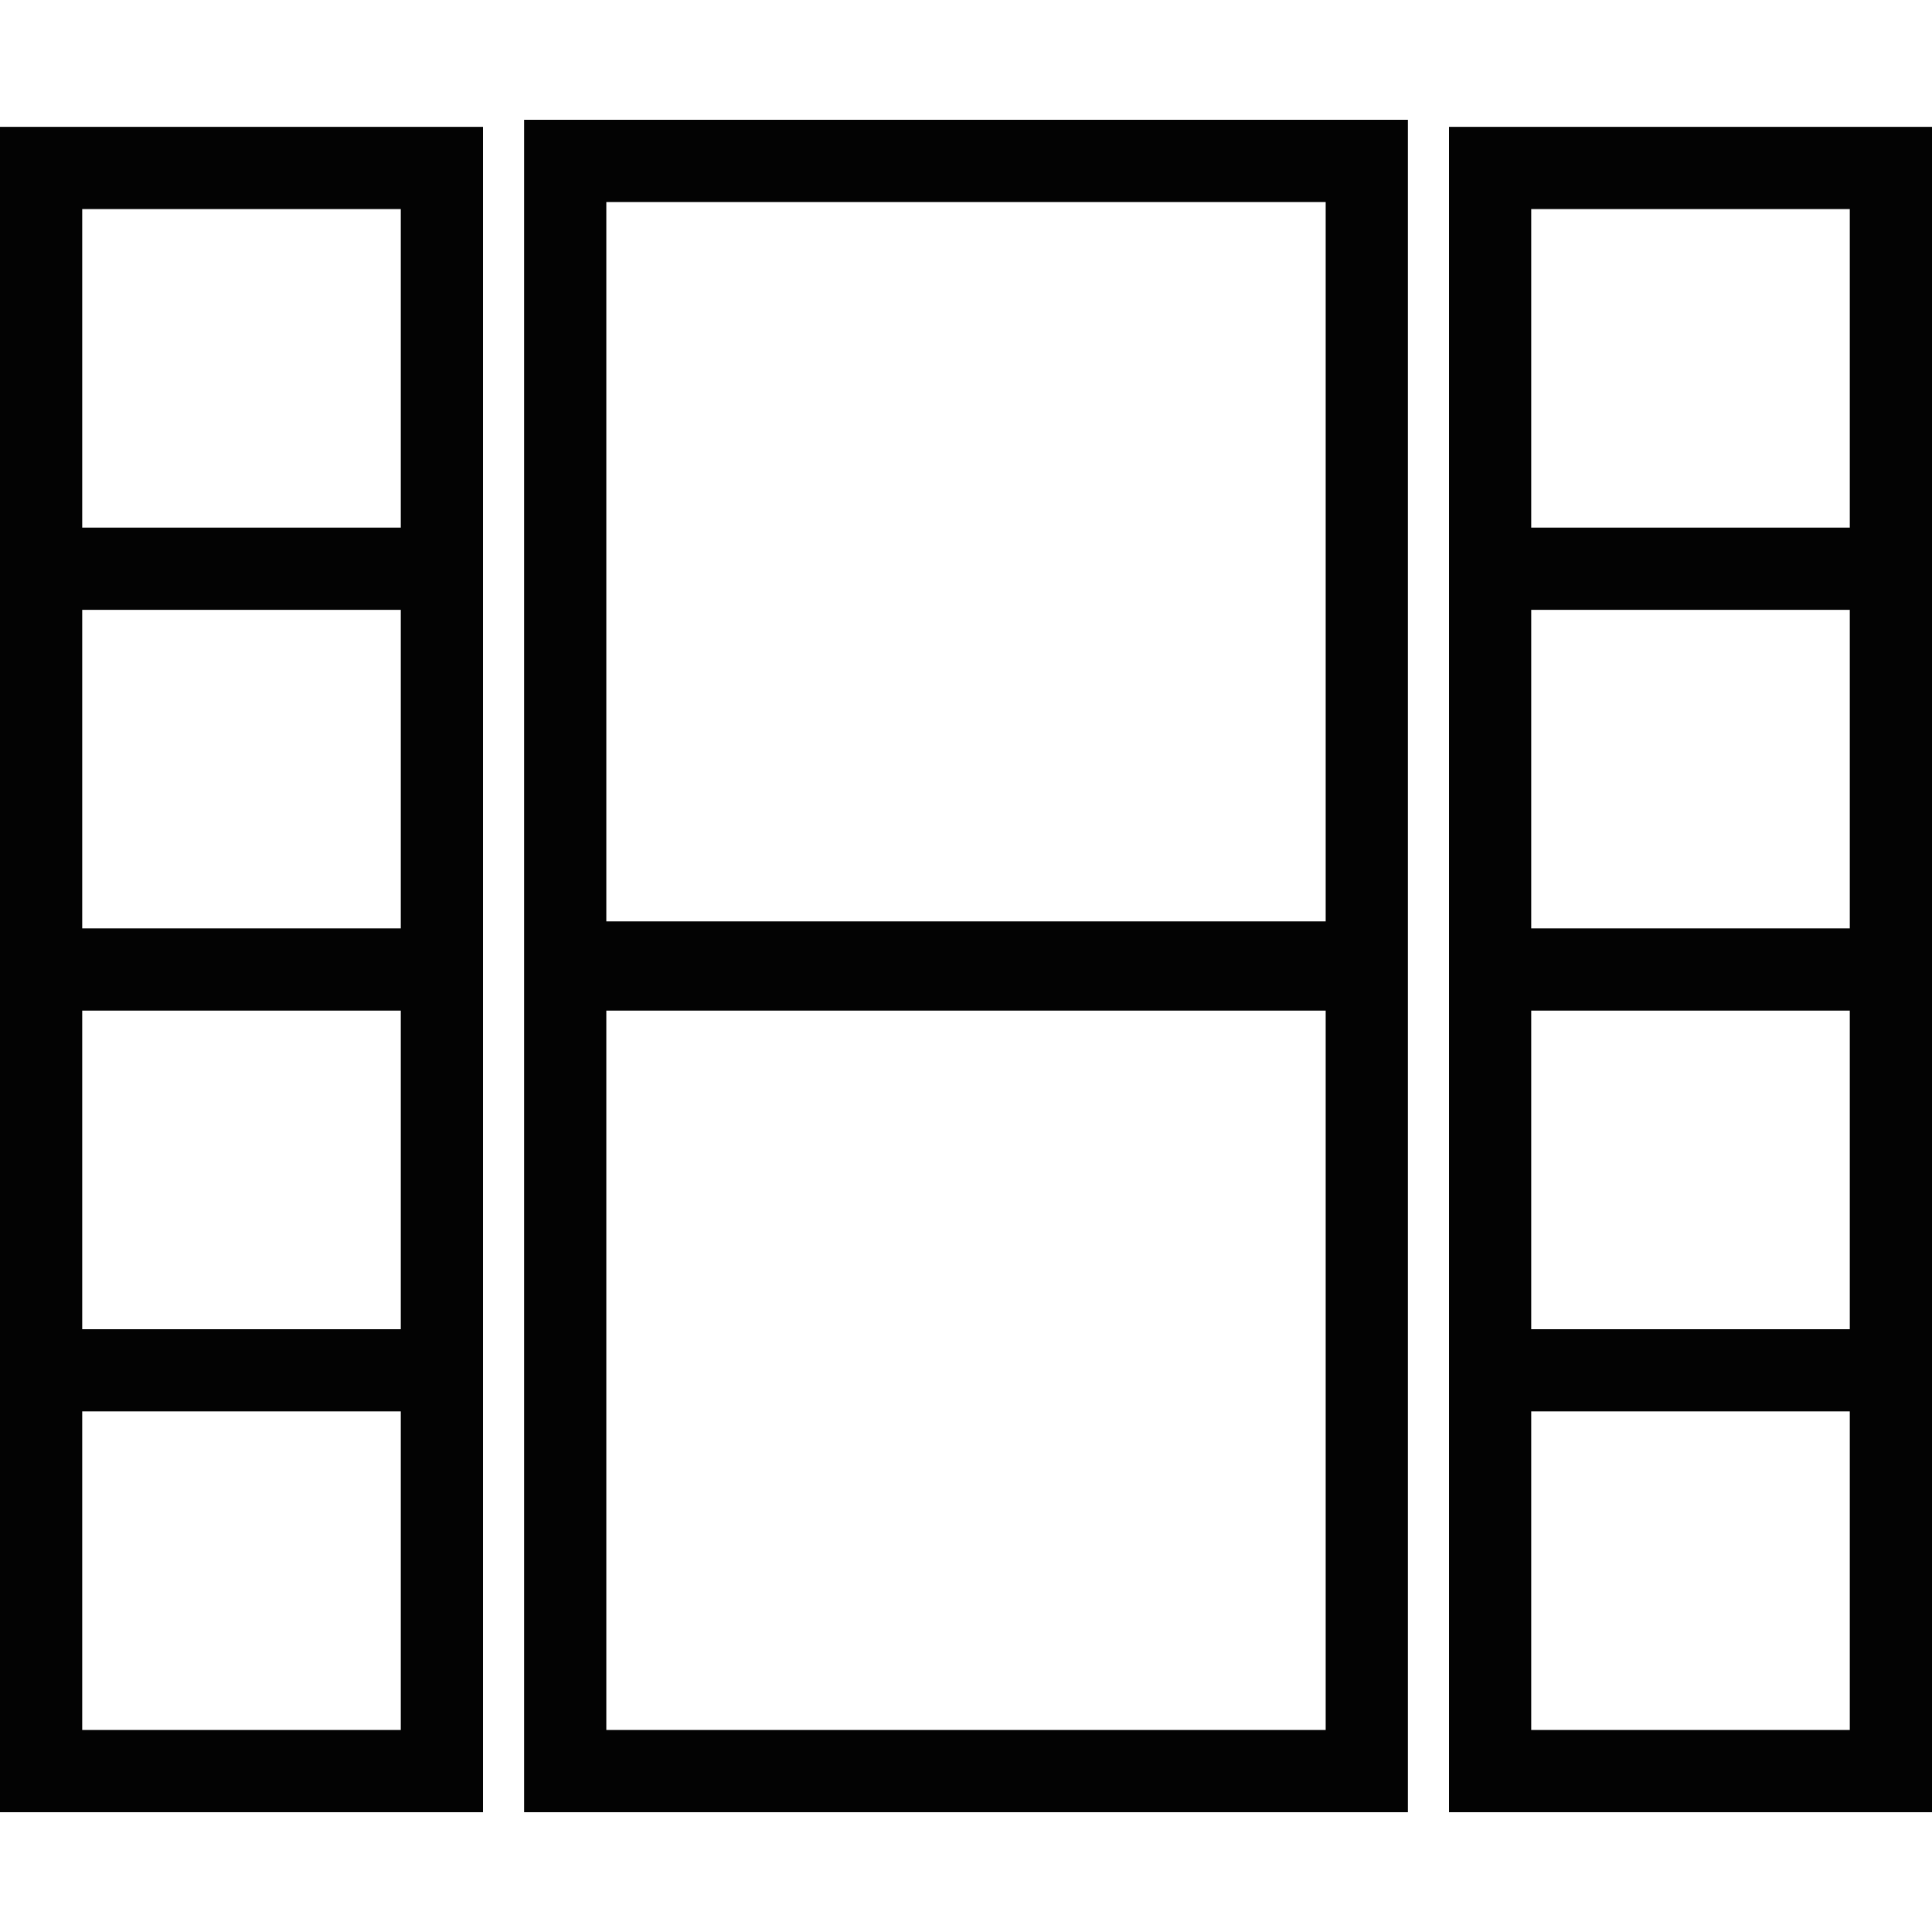
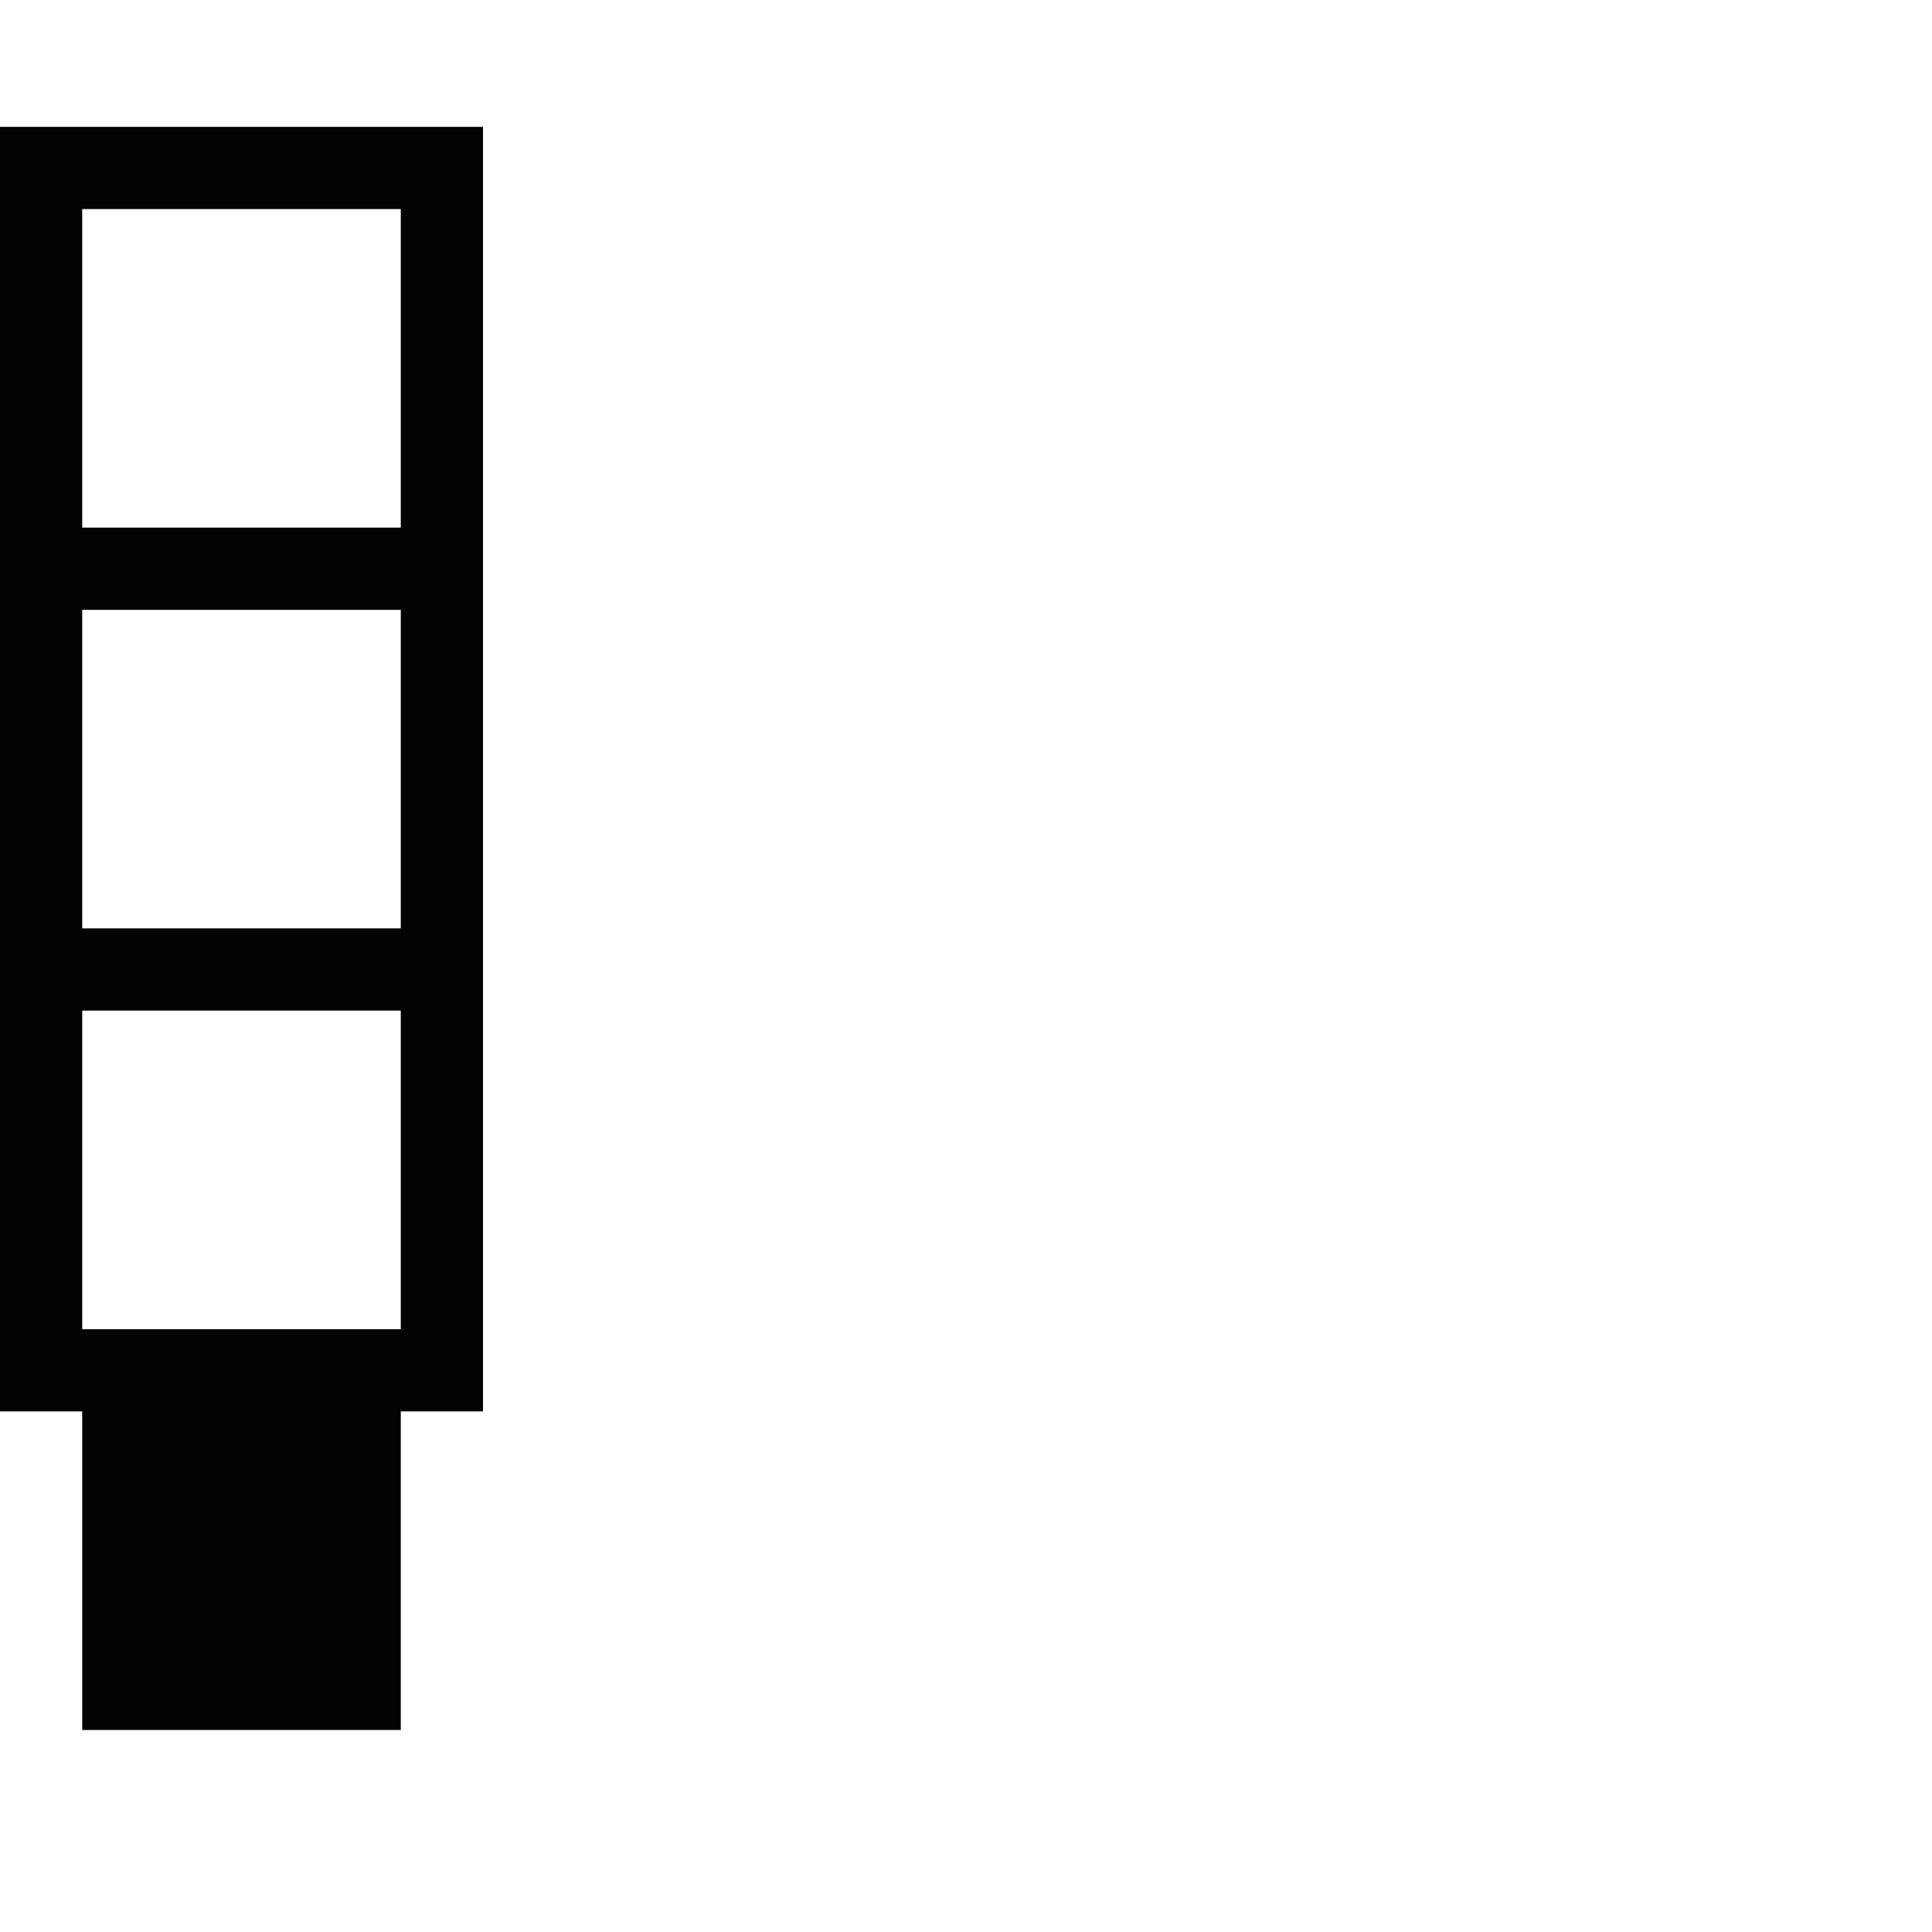
<svg xmlns="http://www.w3.org/2000/svg" version="1.1" id="Capa_1" width="800px" height="800px" viewBox="0 0 275.196 275.196" xml:space="preserve">
  <g>
    <g>
-       <path style="fill:#030303;" d="M0,75.155v11.71v45.378v11.71v45.378v11.711v57.089h68.799v-57.089v-11.711v-45.378v-11.71V86.865    v-11.71V18.066H0V75.155z M57.088,246.42H11.71v-45.378h45.378V246.42z M57.088,189.332H11.71v-45.378h45.378V189.332z     M57.088,132.243H11.71V86.865h45.378V132.243z M11.71,29.776h45.378v45.378H11.71V29.776z" />
-       <path style="fill:#030303;" d="M206.397,18.066v57.089v11.71v45.378v11.71v45.378v11.711v57.089h68.799v-57.089v-11.711v-45.378    v-11.71V86.865v-11.71V18.066H206.397z M263.485,246.42h-45.378v-45.378h45.378V246.42z M263.485,189.332h-45.378v-45.378h45.378    V189.332z M263.485,132.243h-45.378V86.865h45.378V132.243z M218.107,75.155V29.776h45.378v45.378H218.107z" />
-       <path style="fill:#030303;" d="M74.654,132.243v10.709v115.179h125.888V142.953v-10.709V17.065H74.654V132.243z M188.831,246.42    H86.365V143.954h102.466V246.42z M86.365,28.776h102.466v102.467H86.365V28.776z" />
+       <path style="fill:#030303;" d="M0,75.155v11.71v45.378v11.71v45.378v11.711h68.799v-57.089v-11.711v-45.378v-11.71V86.865    v-11.71V18.066H0V75.155z M57.088,246.42H11.71v-45.378h45.378V246.42z M57.088,189.332H11.71v-45.378h45.378V189.332z     M57.088,132.243H11.71V86.865h45.378V132.243z M11.71,29.776h45.378v45.378H11.71V29.776z" />
    </g>
  </g>
</svg>